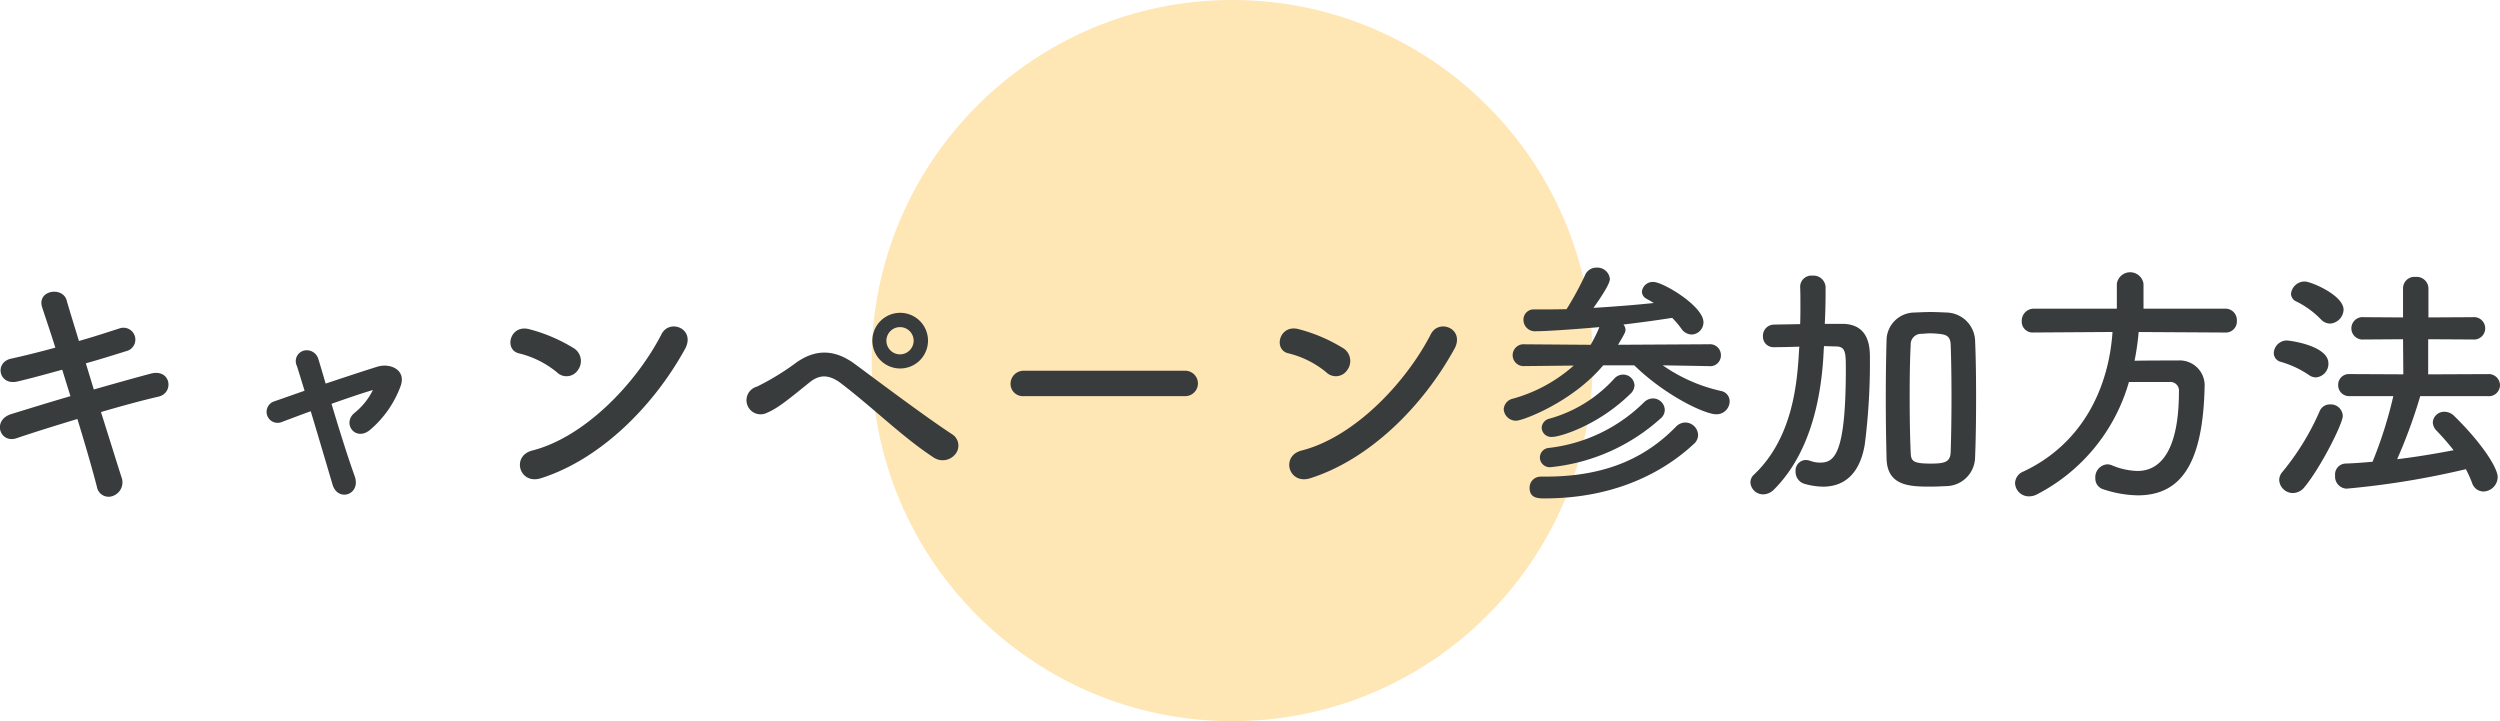
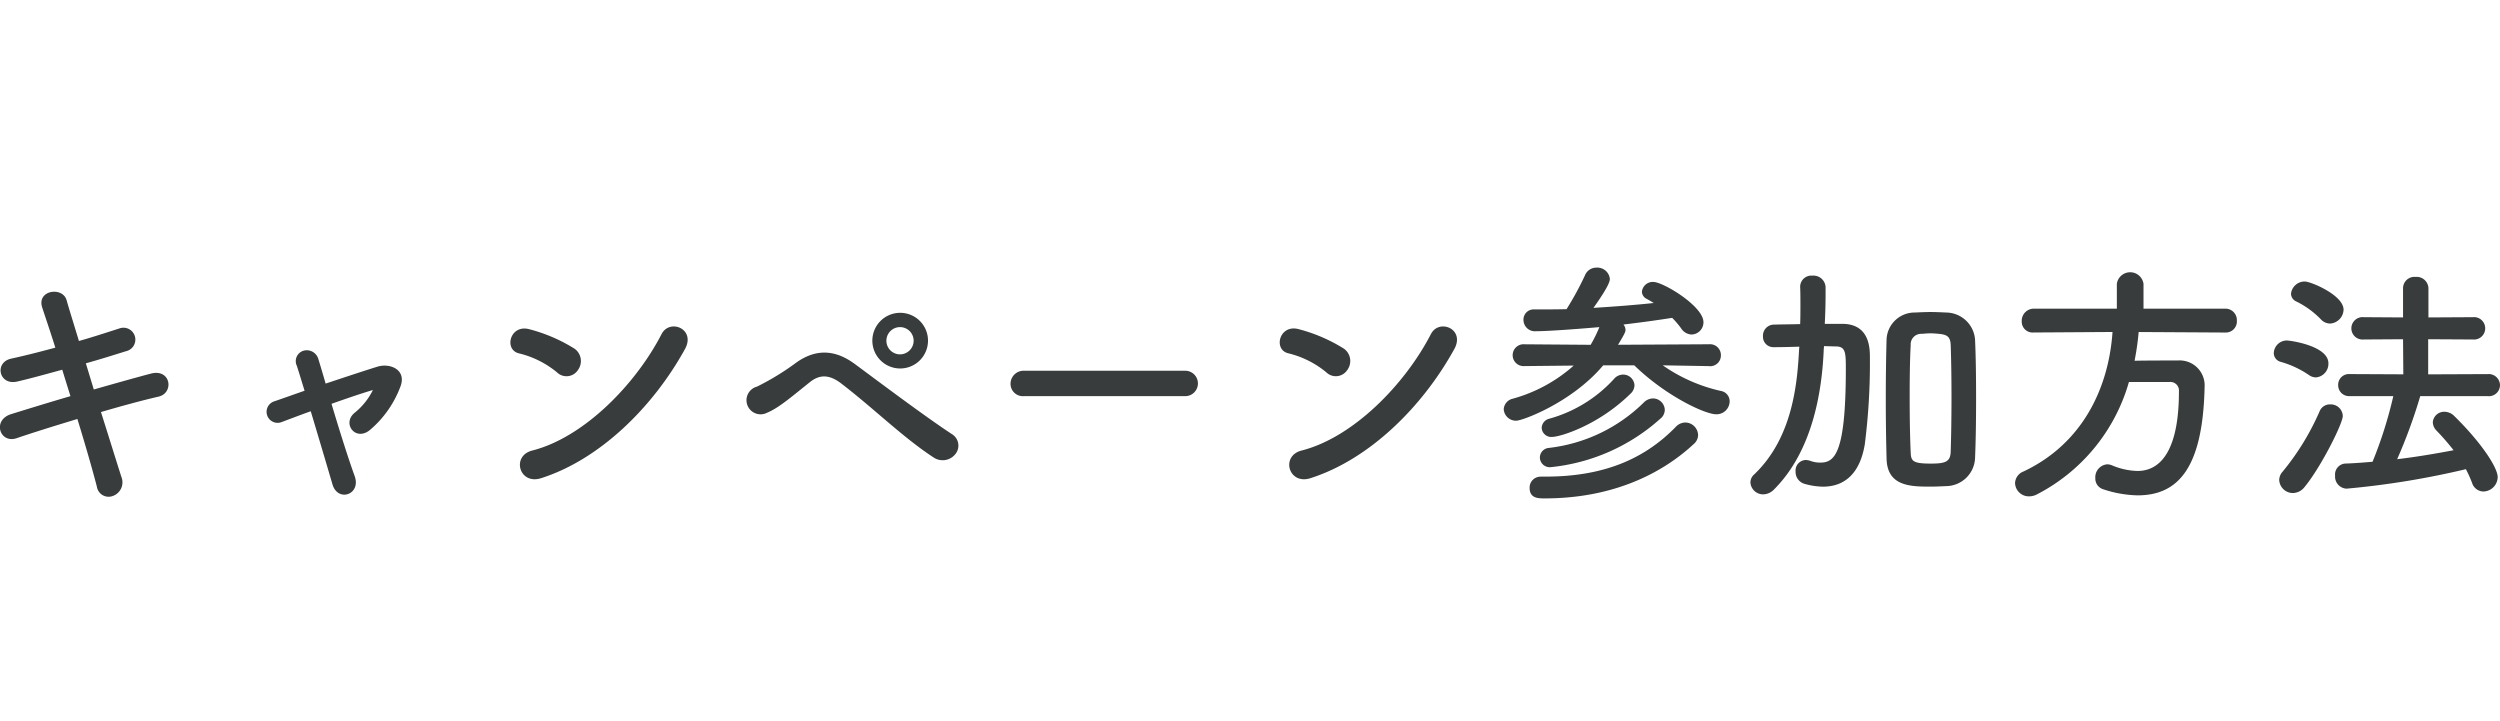
<svg xmlns="http://www.w3.org/2000/svg" width="312" height="90" viewBox="0 0 312 90">
  <defs>
    <style>.cls-1{fill:#ffe6b5;}.cls-2{fill:#383c3c;fill-rule:evenodd;}</style>
  </defs>
-   <circle id="b" class="cls-1" cx="153.781" cy="45" r="45" />
  <path id="t" class="cls-2" d="M10.714,45.344l0.992,3.264c2.592-.736,5.185-1.472,7.137-1.984,2.5-.64,2.912,2.432.928,2.88-1.824.416-4.449,1.12-7.169,1.92,1.024,3.232,1.952,6.24,2.56,8.128a1.8,1.8,0,0,1-1.056,2.336,1.48,1.48,0,0,1-2.016-1.152c-0.512-1.984-1.408-5.12-2.432-8.448-2.848.864-5.633,1.728-7.585,2.4C-0.04,55.392-1,52.416,1.4,51.68c1.856-.576,4.545-1.408,7.393-2.24-0.352-1.12-.7-2.24-1.024-3.3-1.984.544-3.936,1.088-5.6,1.472-2.3.544-2.912-2.368-.8-2.848,1.76-.384,3.648-0.864,5.537-1.376-0.64-2.048-1.248-3.808-1.632-4.992-0.736-2.176,2.528-2.688,3.04-.928,0.32,1.152.9,2.976,1.536,5.088,1.824-.512,3.552-1.088,5.057-1.568a1.483,1.483,0,1,1,.8,2.848C14.266,44.288,12.538,44.832,10.714,45.344ZM46.526,48.7l0.032-.032c-1.312.384-3.2,1.024-5.185,1.728,0.96,3.232,2.112,6.88,2.88,8.992,0.864,2.336-2.08,3.328-2.752,1.088-0.64-2.176-1.728-5.856-2.72-9.152-1.344.48-2.592,0.96-3.616,1.344a1.374,1.374,0,1,1-.9-2.592c1.12-.384,2.368-0.832,3.745-1.312-0.384-1.248-.7-2.3-0.96-3.1a1.354,1.354,0,0,1,.928-1.92,1.51,1.51,0,0,1,1.76,1.088c0.224,0.736.544,1.792,0.9,3.04,2.112-.7,4.321-1.44,6.465-2.112,1.6-.48,3.584.384,2.912,2.368A13.054,13.054,0,0,1,46.238,53.6c-1.824,1.6-3.616-.736-1.984-2.08A8.416,8.416,0,0,0,46.526,48.7Zm38.949-5.12c-3.968,7.2-10.593,13.76-17.954,16.1-2.72.864-3.744-2.784-1.088-3.456,6.433-1.632,12.9-8.256,16.13-14.528C83.587,39.712,86.883,41.056,85.475,43.584ZM72.129,46.176a1.7,1.7,0,0,1-2.624.288A11.814,11.814,0,0,0,64.769,44.1c-1.92-.448-1.12-3.68,1.312-3.008a20.3,20.3,0,0,1,5.633,2.432A1.892,1.892,0,0,1,72.129,46.176Zm43.686-3.648a3.473,3.473,0,1,1-3.488-3.488A3.469,3.469,0,0,1,115.815,42.528ZM119.207,56.7a2.021,2.021,0,0,1-2.656.416c-3.84-2.5-7.425-6.08-11.553-9.248-1.505-1.152-2.689-1.152-3.905-.192-2.368,1.888-3.9,3.232-5.377,3.84a1.757,1.757,0,1,1-1.248-3.264,32.023,32.023,0,0,0,4.961-3.04c2.656-1.856,5.057-1.408,7.265.224,2.56,1.888,8.8,6.592,12.193,8.8A1.676,1.676,0,0,1,119.207,56.7Zm-5.184-14.176a1.7,1.7,0,1,0-1.7,1.7A1.707,1.707,0,0,0,114.023,42.528Zm33.892,6.912h-20.1a1.541,1.541,0,0,1-1.7-1.536,1.632,1.632,0,0,1,1.7-1.632h20.1A1.585,1.585,0,1,1,147.915,49.44Zm33.572-5.856c-3.968,7.2-10.593,13.76-17.954,16.1-2.72.864-3.744-2.784-1.088-3.456,6.433-1.632,12.9-8.256,16.13-14.528C179.6,39.712,182.9,41.056,181.487,43.584Zm-13.345,2.592a1.7,1.7,0,0,1-2.625.288,11.811,11.811,0,0,0-4.736-2.368c-1.921-.448-1.12-3.68,1.312-3.008a20.313,20.313,0,0,1,5.633,2.432A1.892,1.892,0,0,1,168.142,46.176Zm45.189-.48H213.3l-5.792-.1a20.4,20.4,0,0,0,7.265,3.2,1.308,1.308,0,0,1,1.088,1.312,1.639,1.639,0,0,1-1.665,1.6c-1.44,0-6.368-2.336-10.241-6.112h-3.872c-3.905,4.64-10.082,6.912-10.85,6.912a1.528,1.528,0,0,1-1.568-1.44,1.442,1.442,0,0,1,1.152-1.312,19.08,19.08,0,0,0,7.585-4.128l-6.113.064h-0.032a1.366,1.366,0,1,1,.032-2.72l8.225,0.064a17.544,17.544,0,0,0,1.089-2.208c-1.825.16-6.209,0.512-7.905,0.512a1.425,1.425,0,0,1-1.569-1.408,1.267,1.267,0,0,1,1.345-1.312h0.032c1.312,0,2.624,0,4-.032a38.775,38.775,0,0,0,2.3-4.224,1.52,1.52,0,0,1,1.441-.96,1.569,1.569,0,0,1,1.664,1.408c0,0.224-.064.832-2.048,3.616,2.56-.16,5.12-0.352,7.52-0.608-0.288-.192-0.576-0.352-0.864-0.512a1.022,1.022,0,0,1-.608-0.9,1.362,1.362,0,0,1,1.44-1.216c1.185,0,6.241,3.008,6.241,5.024a1.524,1.524,0,0,1-1.472,1.536,1.613,1.613,0,0,1-1.312-.768,11.01,11.01,0,0,0-1.12-1.312c-1.824.288-3.905,0.576-6.081,0.832a1.1,1.1,0,0,1,.256.672c0,0.224-.064.416-0.928,1.856l11.361-.064a1.354,1.354,0,0,1,1.473,1.376A1.338,1.338,0,0,1,213.331,45.7Zm-9.825,3.424c-4.1,4.032-8.865,5.408-9.761,5.408a1.2,1.2,0,0,1-1.344-1.12,1.228,1.228,0,0,1,.96-1.152,17.112,17.112,0,0,0,8.065-4.96,1.5,1.5,0,0,1,1.12-.544,1.416,1.416,0,0,1,1.44,1.344A1.515,1.515,0,0,1,203.506,49.12Zm3.745,3.1a24.072,24.072,0,0,1-13.666,6.08,1.231,1.231,0,0,1-1.408-1.184A1.21,1.21,0,0,1,193.3,55.9a20.143,20.143,0,0,0,11.841-5.664,1.639,1.639,0,0,1,1.152-.512,1.483,1.483,0,0,1,1.473,1.44A1.442,1.442,0,0,1,207.251,52.224Zm-14.946,7.264h0.608c7.681,0,12.609-2.5,16.226-6.208a1.675,1.675,0,0,1,1.184-.544,1.62,1.62,0,0,1,1.6,1.568,1.5,1.5,0,0,1-.544,1.12c-4.448,4.128-10.753,6.784-18.594,6.784-0.8,0-1.889,0-1.889-1.312A1.36,1.36,0,0,1,192.305,59.488Zm54.183-2.3a3.654,3.654,0,0,1-3.617,3.488c-0.672.032-1.312,0.064-1.952,0.064-2.528,0-5.377-.064-5.473-3.456-0.064-2.368-.1-4.928-0.1-7.488s0.032-5.12.1-7.456a3.5,3.5,0,0,1,3.521-3.328c0.7-.032,1.344-0.064,1.984-0.064s1.28,0.032,1.952.064a3.651,3.651,0,0,1,3.585,3.392c0.1,2.24.128,4.768,0.128,7.328S246.584,54.848,246.488,57.184ZM227.637,43.2l-0.032.384c-0.192,4.608-1.152,12.48-6.241,17.536a1.929,1.929,0,0,1-1.28.576,1.592,1.592,0,0,1-1.632-1.472,1.338,1.338,0,0,1,.48-1.024c4.833-4.608,5.377-11.456,5.6-15.68l0.032-.256c-1.056.032-2.113,0.064-3.169,0.064h-0.032a1.3,1.3,0,0,1-1.344-1.376,1.375,1.375,0,0,1,1.376-1.44c1.121-.032,2.177-0.032,3.265-0.064,0.032-.8.032-1.6,0.032-2.368,0-.8,0-1.568-0.032-2.272V35.744A1.4,1.4,0,0,1,226.2,34.4a1.512,1.512,0,0,1,1.632,1.408V36.64c0,1.216-.032,2.5-0.1,3.776h2.272c3.361,0.064,3.361,3.1,3.361,4.288a80.163,80.163,0,0,1-.64,10.752c-0.608,3.68-2.561,5.28-5.217,5.28a8.774,8.774,0,0,1-2.3-.352,1.552,1.552,0,0,1-1.12-1.536,1.318,1.318,0,0,1,1.248-1.44,2.151,2.151,0,0,1,.576.1,3.431,3.431,0,0,0,1.248.224c1.76,0,3.2-.992,3.2-11.712,0-2.016-.033-2.784-1.249-2.784C228.6,43.232,228.117,43.2,227.637,43.2Zm15.81,13.152c0.064-1.984.1-4.352,0.1-6.72s-0.032-4.7-.1-6.56c-0.032-1.152-.576-1.312-1.472-1.408-0.352-.032-0.7-0.064-1.056-0.064s-0.7.032-1.056,0.064a1.311,1.311,0,0,0-1.408,1.408c-0.1,1.824-.128,4.064-0.128,6.336,0,2.5.032,4.992,0.128,7.04,0.032,1.088.256,1.408,2.5,1.408C242.743,57.856,243.415,57.664,243.447,56.352ZM277.724,41.5l-10.818-.064a33.315,33.315,0,0,1-.512,3.584c1.76-.032,3.681-0.032,5.409-0.032a3.117,3.117,0,0,1,3.328,3.36v0.16c-0.256,9.7-3.168,13.312-8.353,13.312a14.338,14.338,0,0,1-4.32-.768,1.386,1.386,0,0,1-.961-1.376,1.616,1.616,0,0,1,1.473-1.728,1.484,1.484,0,0,1,.608.128,8.765,8.765,0,0,0,3.168.7c1.568,0,5.185-.672,5.185-9.92a1.075,1.075,0,0,0-1.184-1.184H265.69a22.808,22.808,0,0,1-11.521,14.048,2.081,2.081,0,0,1-.929.224,1.716,1.716,0,0,1-1.76-1.664,1.618,1.618,0,0,1,1.056-1.44c7.329-3.456,10.626-10.368,11.106-17.408l-9.826.064h-0.032a1.358,1.358,0,0,1-1.472-1.408,1.513,1.513,0,0,1,1.5-1.568h10.37v-3.1a1.681,1.681,0,0,1,3.328,0v3.1h10.21a1.426,1.426,0,0,1,1.44,1.5A1.382,1.382,0,0,1,277.724,41.5Zm32.74,7.936h-8.417a65.5,65.5,0,0,1-2.881,7.872c2.433-.288,4.833-0.7,7.041-1.12a31.1,31.1,0,0,0-2.144-2.464,1.523,1.523,0,0,1-.448-1.024,1.421,1.421,0,0,1,1.472-1.312,1.741,1.741,0,0,1,1.216.544c3.393,3.328,5.409,6.432,5.409,7.616a1.831,1.831,0,0,1-1.792,1.792,1.511,1.511,0,0,1-1.409-1.088,16.173,16.173,0,0,0-.768-1.7,105.058,105.058,0,0,1-14.882,2.432,1.5,1.5,0,0,1-1.44-1.632,1.358,1.358,0,0,1,1.28-1.5c1.089-.032,2.241-0.128,3.393-0.224a52.926,52.926,0,0,0,2.592-8.192h-5.473a1.352,1.352,0,0,1-1.408-1.376,1.334,1.334,0,0,1,1.408-1.376l6.721,0.032L299.9,42.336l-4.9.032a1.4,1.4,0,1,1,0-2.784l4.9,0.032V35.968a1.42,1.42,0,0,1,1.569-1.408,1.466,1.466,0,0,1,1.6,1.408v3.648l5.536-.032a1.4,1.4,0,1,1,0,2.784l-5.568-.032V46.72l7.425-.032A1.409,1.409,0,0,1,312,48.064,1.391,1.391,0,0,1,310.464,49.44Zm-19.683-9.056a1.571,1.571,0,0,1-1.12-.512,11.087,11.087,0,0,0-3.072-2.24,1.091,1.091,0,0,1-.672-0.96,1.716,1.716,0,0,1,1.728-1.536c0.736,0,4.832,1.7,4.832,3.52A1.8,1.8,0,0,1,290.781,40.384Zm-1.76,6.72a1.535,1.535,0,0,1-.9-0.32,12.143,12.143,0,0,0-3.521-1.632,1.13,1.13,0,0,1-.832-1.088,1.641,1.641,0,0,1,1.6-1.568c0.481,0,5.217.672,5.217,2.848A1.7,1.7,0,0,1,289.021,47.1Zm-1.376,13.632a1.883,1.883,0,0,1-1.5.8,1.718,1.718,0,0,1-1.7-1.632,1.568,1.568,0,0,1,.416-1.024A31.8,31.8,0,0,0,289.5,51.3a1.375,1.375,0,0,1,1.312-.832,1.5,1.5,0,0,1,1.568,1.44C292.381,52.864,289.661,58.272,287.645,60.736Z" />
</svg>